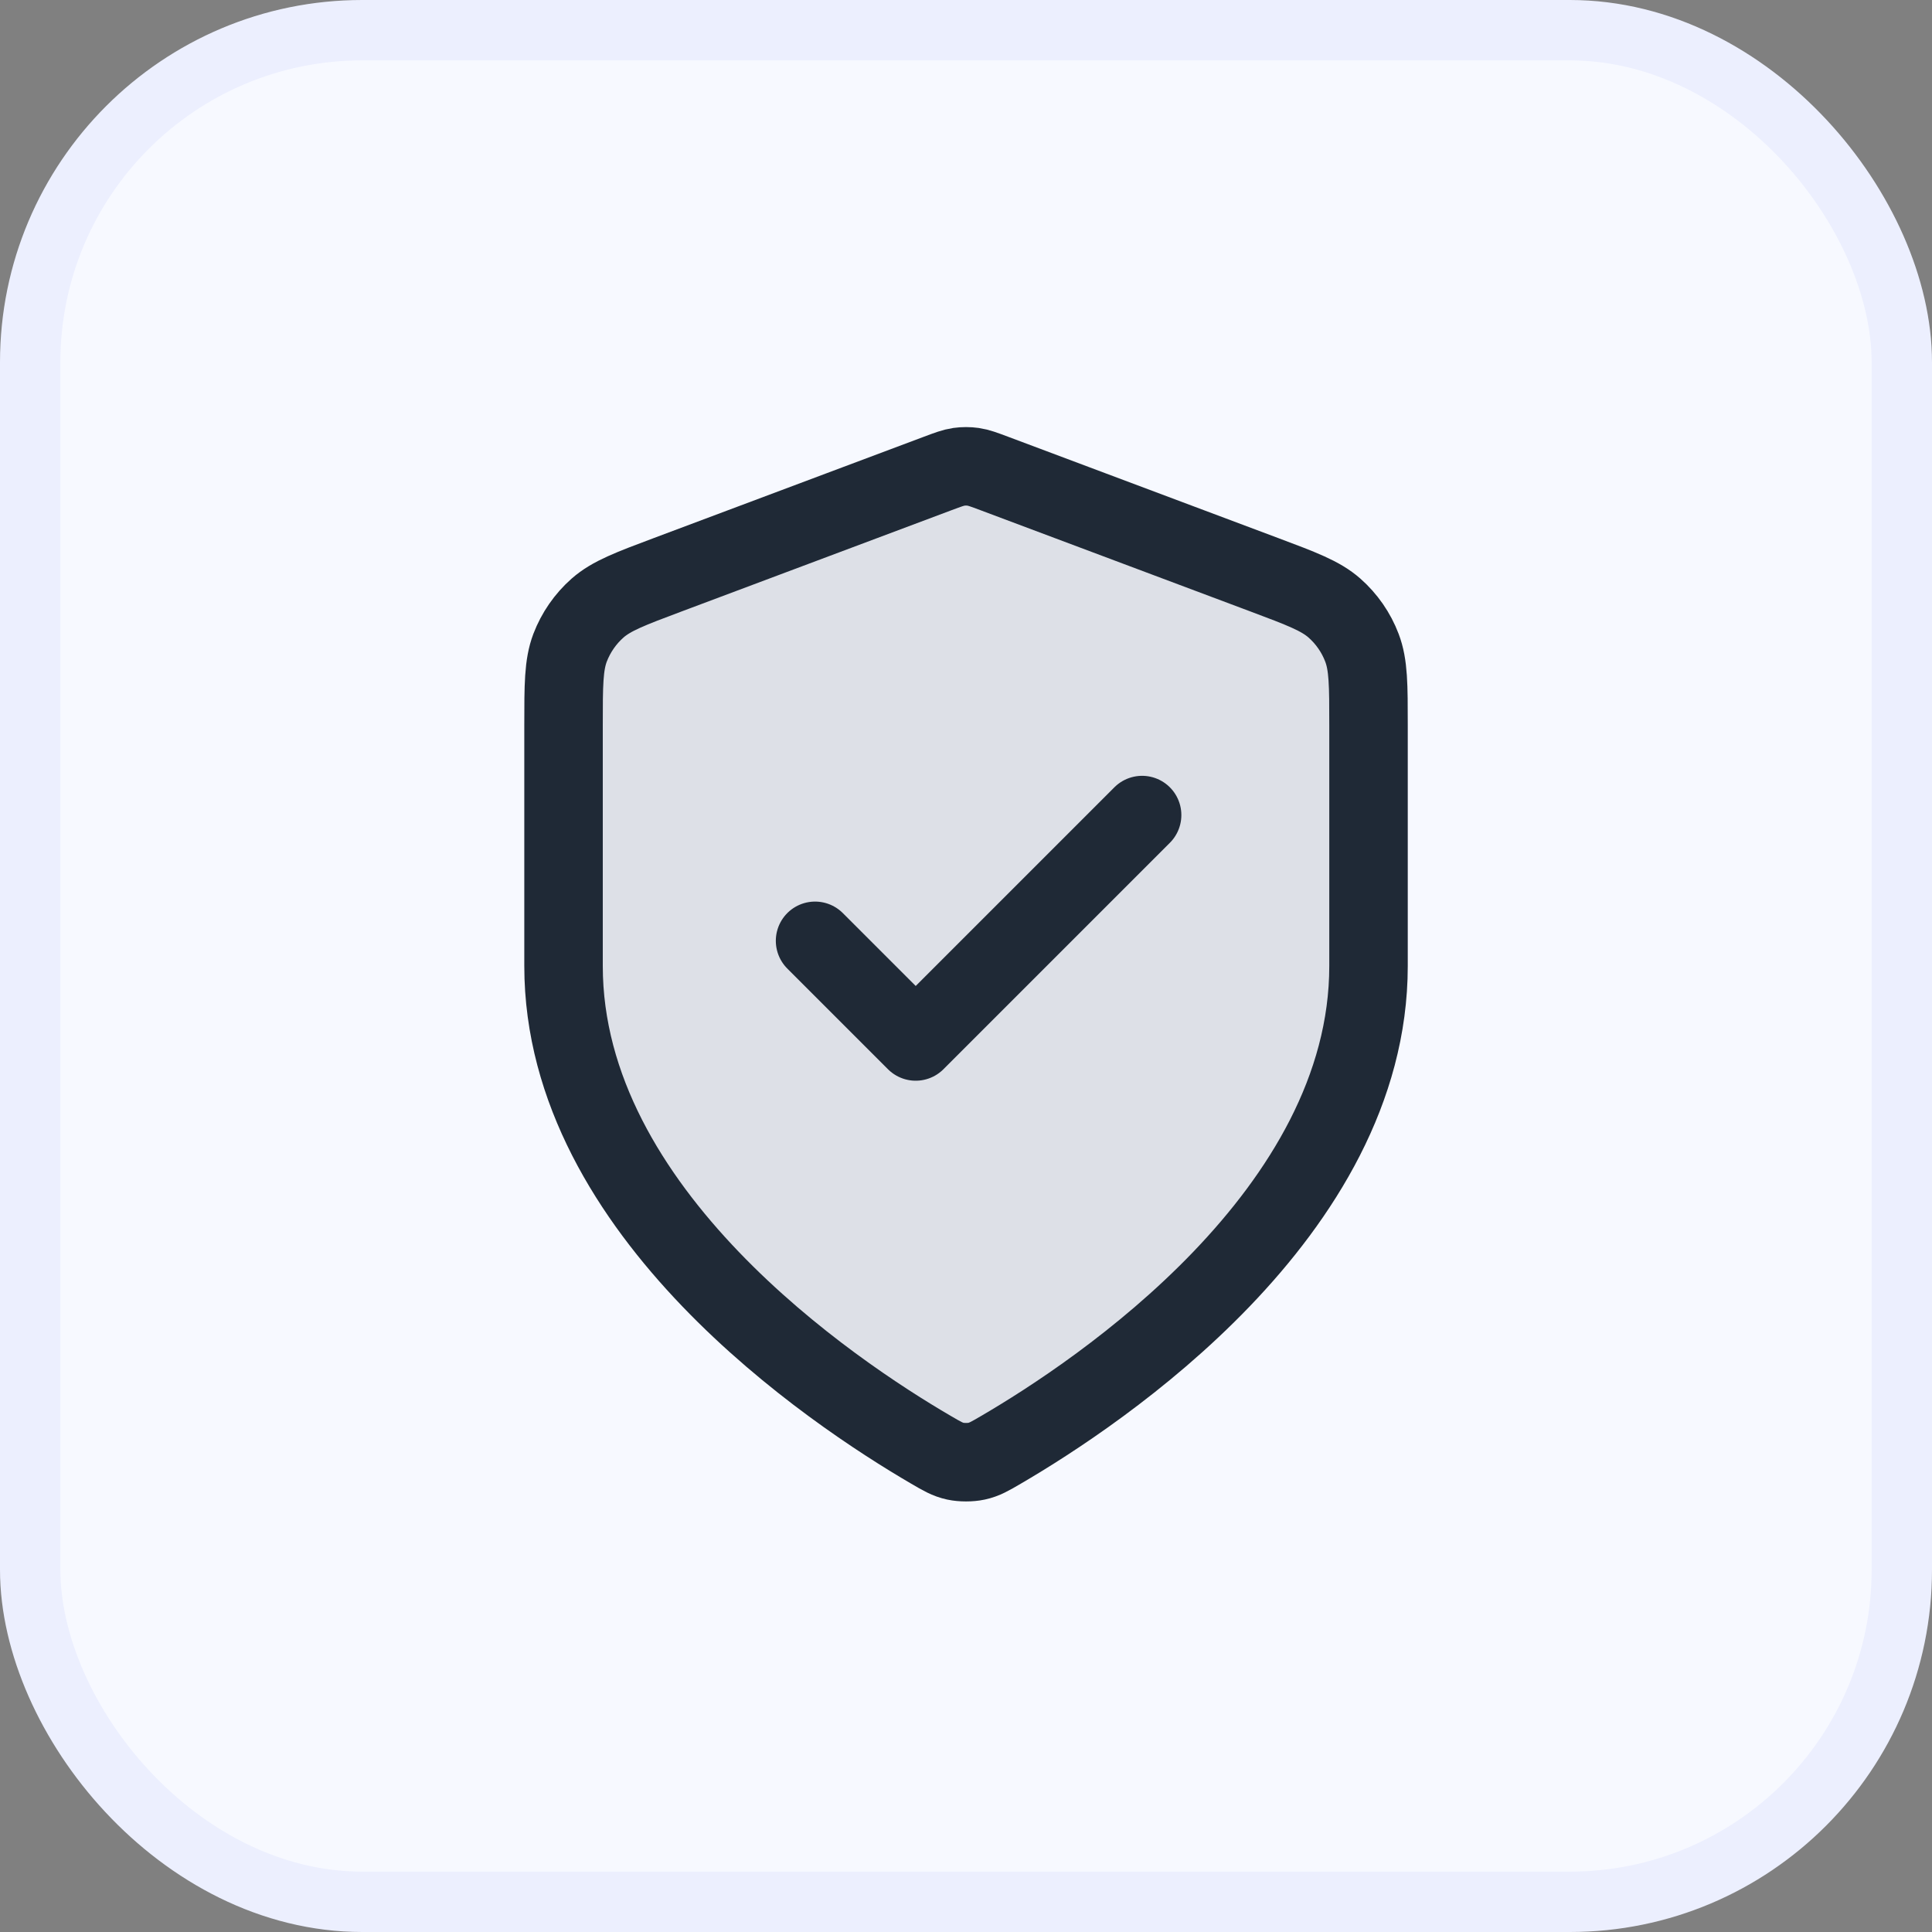
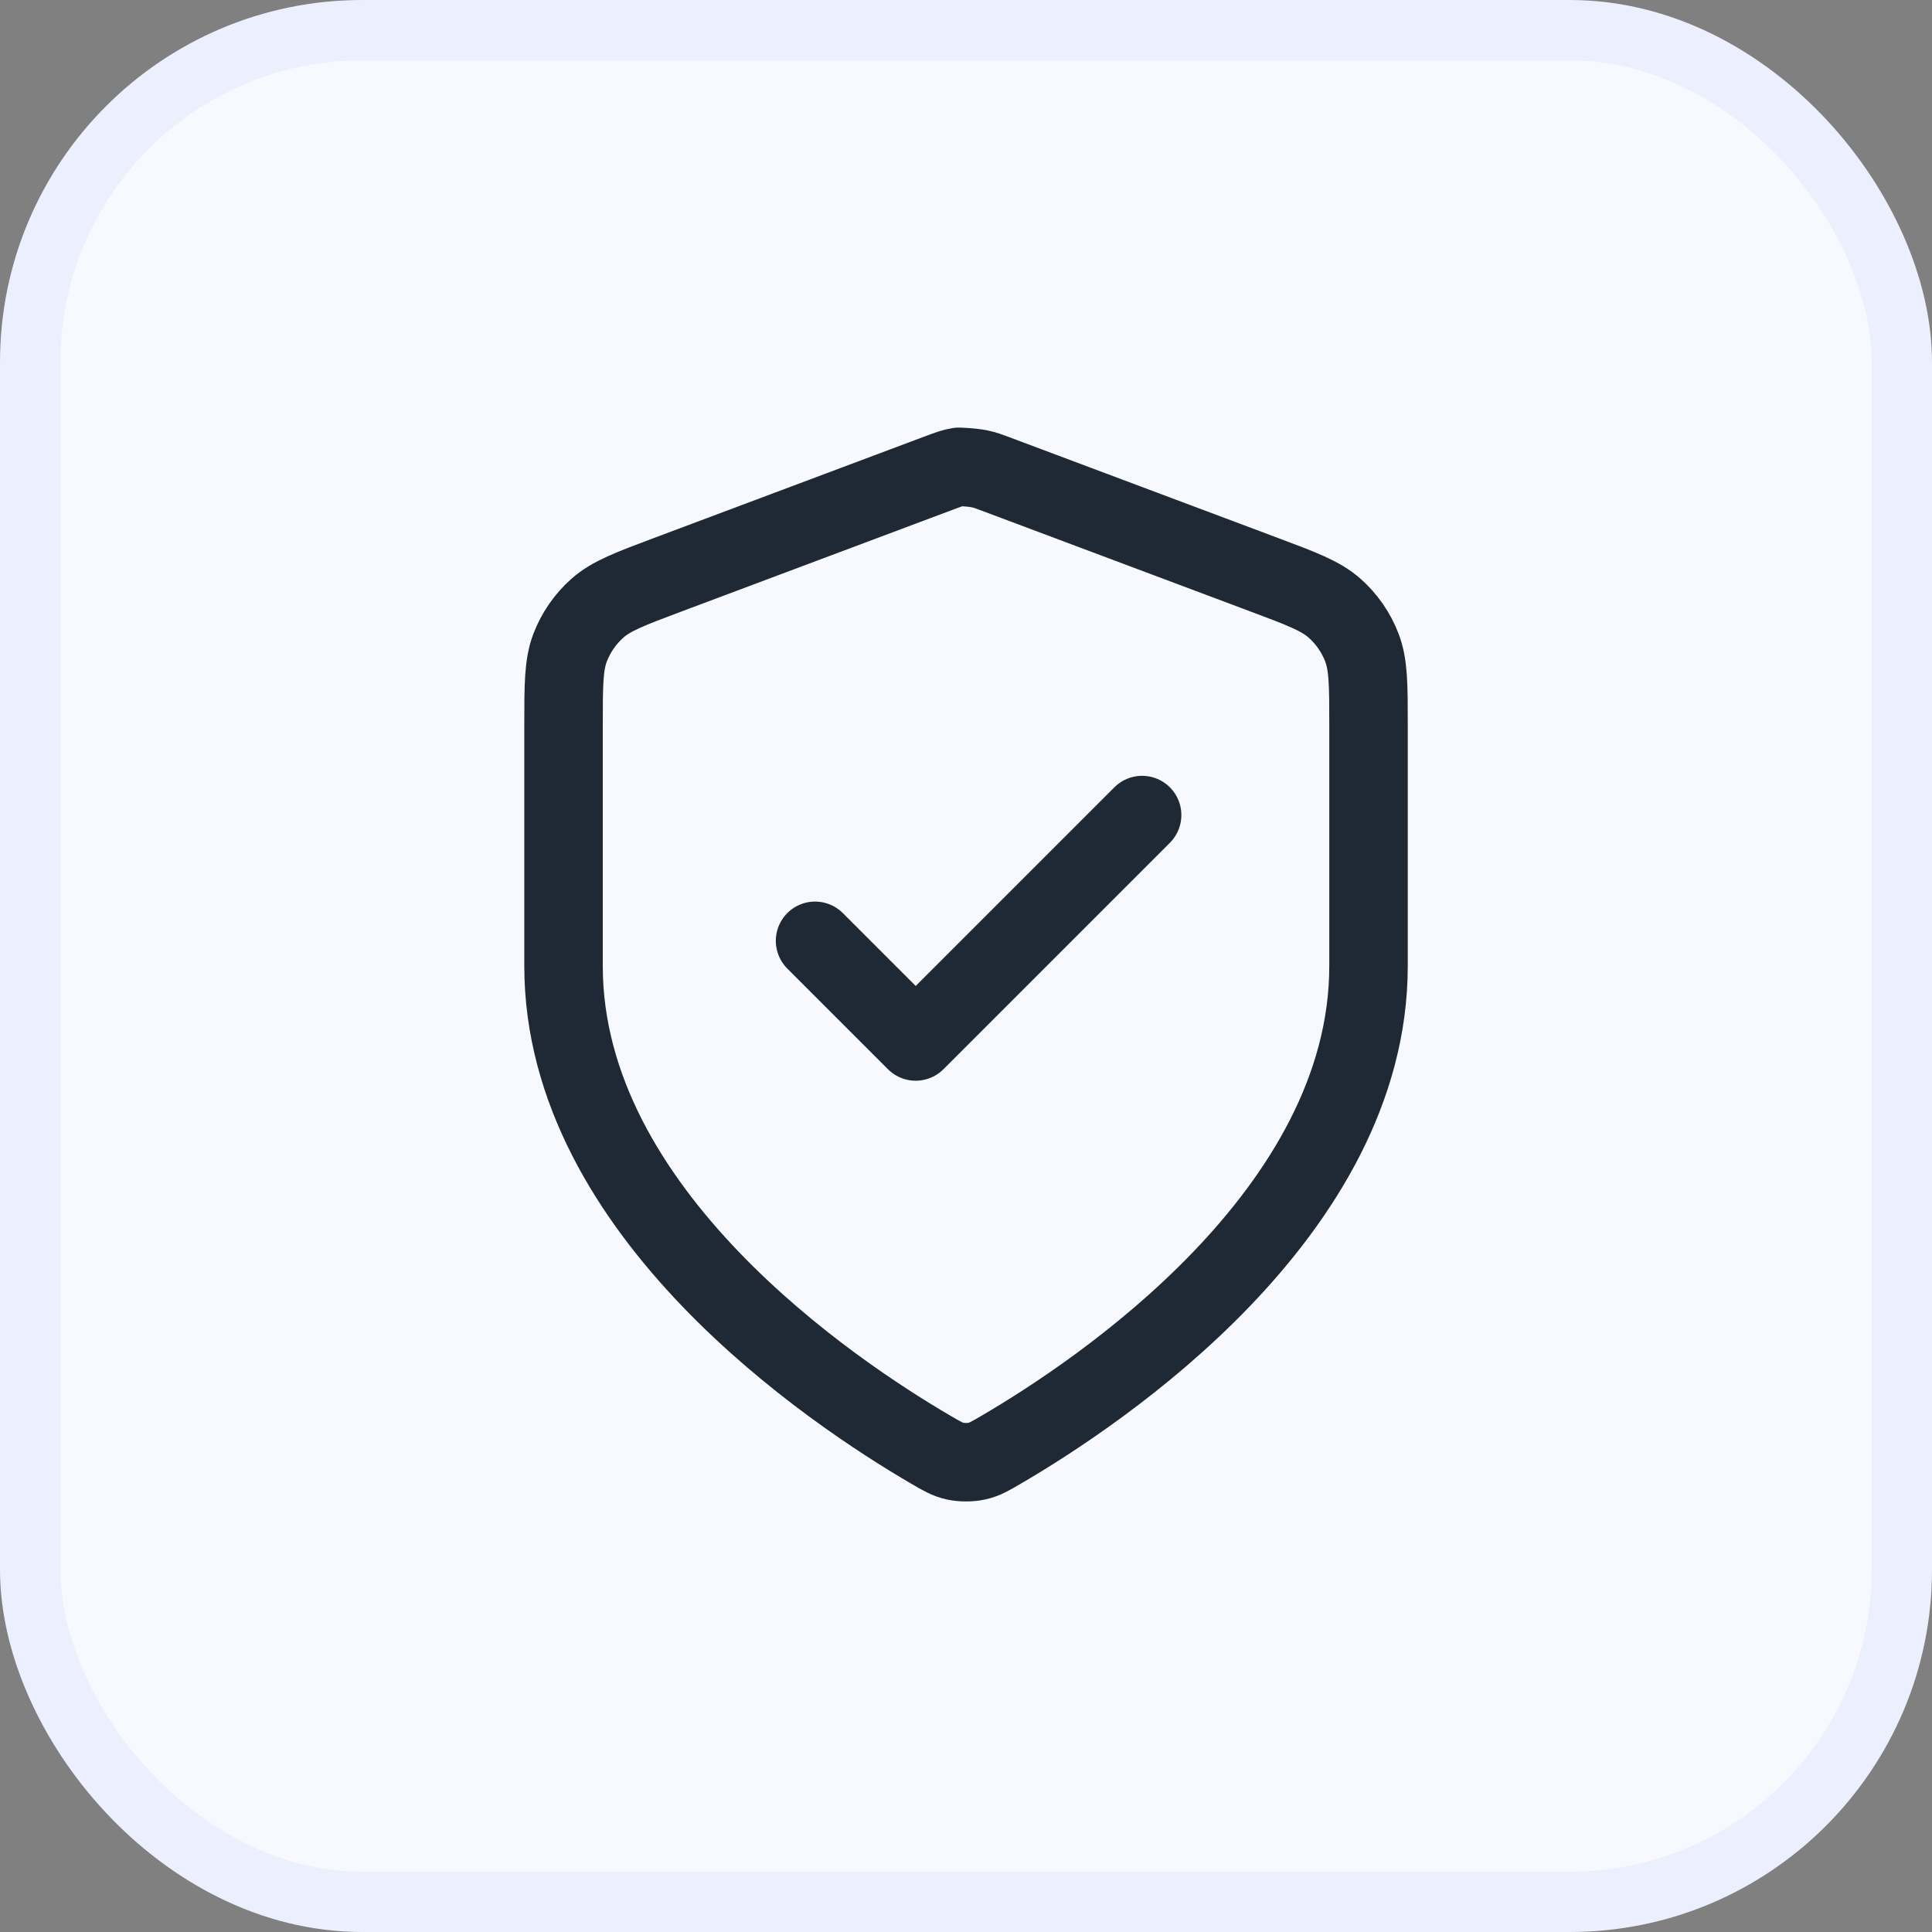
<svg xmlns="http://www.w3.org/2000/svg" width="32" height="32" viewBox="0 0 32 32" fill="none">
  <rect x="0" y="0" width="32" height="32" fill="#808080" stroke="none" />
  <rect x="0.5" y="0.5" width="31" height="31" rx="5.5" fill="#F7F9FF" />
  <rect x="0.5" y="0.5" width="31" height="31" rx="5.5" stroke="#ECEFFE" />
-   <path opacity="0.12" d="M15.418 24.012C15.603 24.12 15.695 24.174 15.825 24.202C15.927 24.224 16.074 24.224 16.175 24.202C16.305 24.174 16.397 24.12 16.582 24.012C18.205 23.065 22.667 20.09 22.667 16V12.015C22.667 11.348 22.667 11.015 22.558 10.729C22.462 10.476 22.305 10.25 22.102 10.071C21.872 9.869 21.56 9.752 20.936 9.518L16.468 7.842C16.295 7.777 16.209 7.745 16.119 7.732C16.04 7.721 15.96 7.721 15.881 7.732C15.792 7.745 15.705 7.777 15.532 7.842L11.064 9.518C10.44 9.752 10.128 9.869 9.898 10.071C9.695 10.25 9.539 10.476 9.442 10.729C9.334 11.015 9.334 11.348 9.334 12.015V16C9.334 20.09 13.795 23.065 15.418 24.012Z" fill="#1F2936" />
-   <path d="M13.5 15.583L15.167 17.25L18.917 13.5M22.667 16C22.667 20.09 18.205 23.065 16.582 24.012C16.397 24.12 16.305 24.174 16.175 24.202C16.074 24.224 15.927 24.224 15.825 24.202C15.695 24.174 15.603 24.12 15.418 24.012C13.795 23.065 9.334 20.09 9.334 16V12.015C9.334 11.348 9.334 11.015 9.442 10.729C9.539 10.476 9.695 10.25 9.898 10.071C10.128 9.869 10.44 9.752 11.064 9.518L15.532 7.842C15.705 7.777 15.792 7.745 15.881 7.732C15.96 7.721 16.04 7.721 16.119 7.732C16.209 7.745 16.295 7.777 16.468 7.842L20.936 9.518C21.56 9.752 21.872 9.869 22.102 10.071C22.305 10.25 22.462 10.476 22.558 10.729C22.667 11.015 22.667 11.348 22.667 12.015V16Z" stroke="#1F2936" stroke-width="1.3" stroke-linecap="round" stroke-linejoin="round" />
+   <path d="M13.5 15.583L15.167 17.25L18.917 13.5M22.667 16C22.667 20.09 18.205 23.065 16.582 24.012C16.397 24.12 16.305 24.174 16.175 24.202C16.074 24.224 15.927 24.224 15.825 24.202C15.695 24.174 15.603 24.12 15.418 24.012C13.795 23.065 9.334 20.09 9.334 16V12.015C9.334 11.348 9.334 11.015 9.442 10.729C9.539 10.476 9.695 10.25 9.898 10.071C10.128 9.869 10.44 9.752 11.064 9.518L15.532 7.842C15.705 7.777 15.792 7.745 15.881 7.732C16.209 7.745 16.295 7.777 16.468 7.842L20.936 9.518C21.56 9.752 21.872 9.869 22.102 10.071C22.305 10.25 22.462 10.476 22.558 10.729C22.667 11.015 22.667 11.348 22.667 12.015V16Z" stroke="#1F2936" stroke-width="1.3" stroke-linecap="round" stroke-linejoin="round" />
</svg>